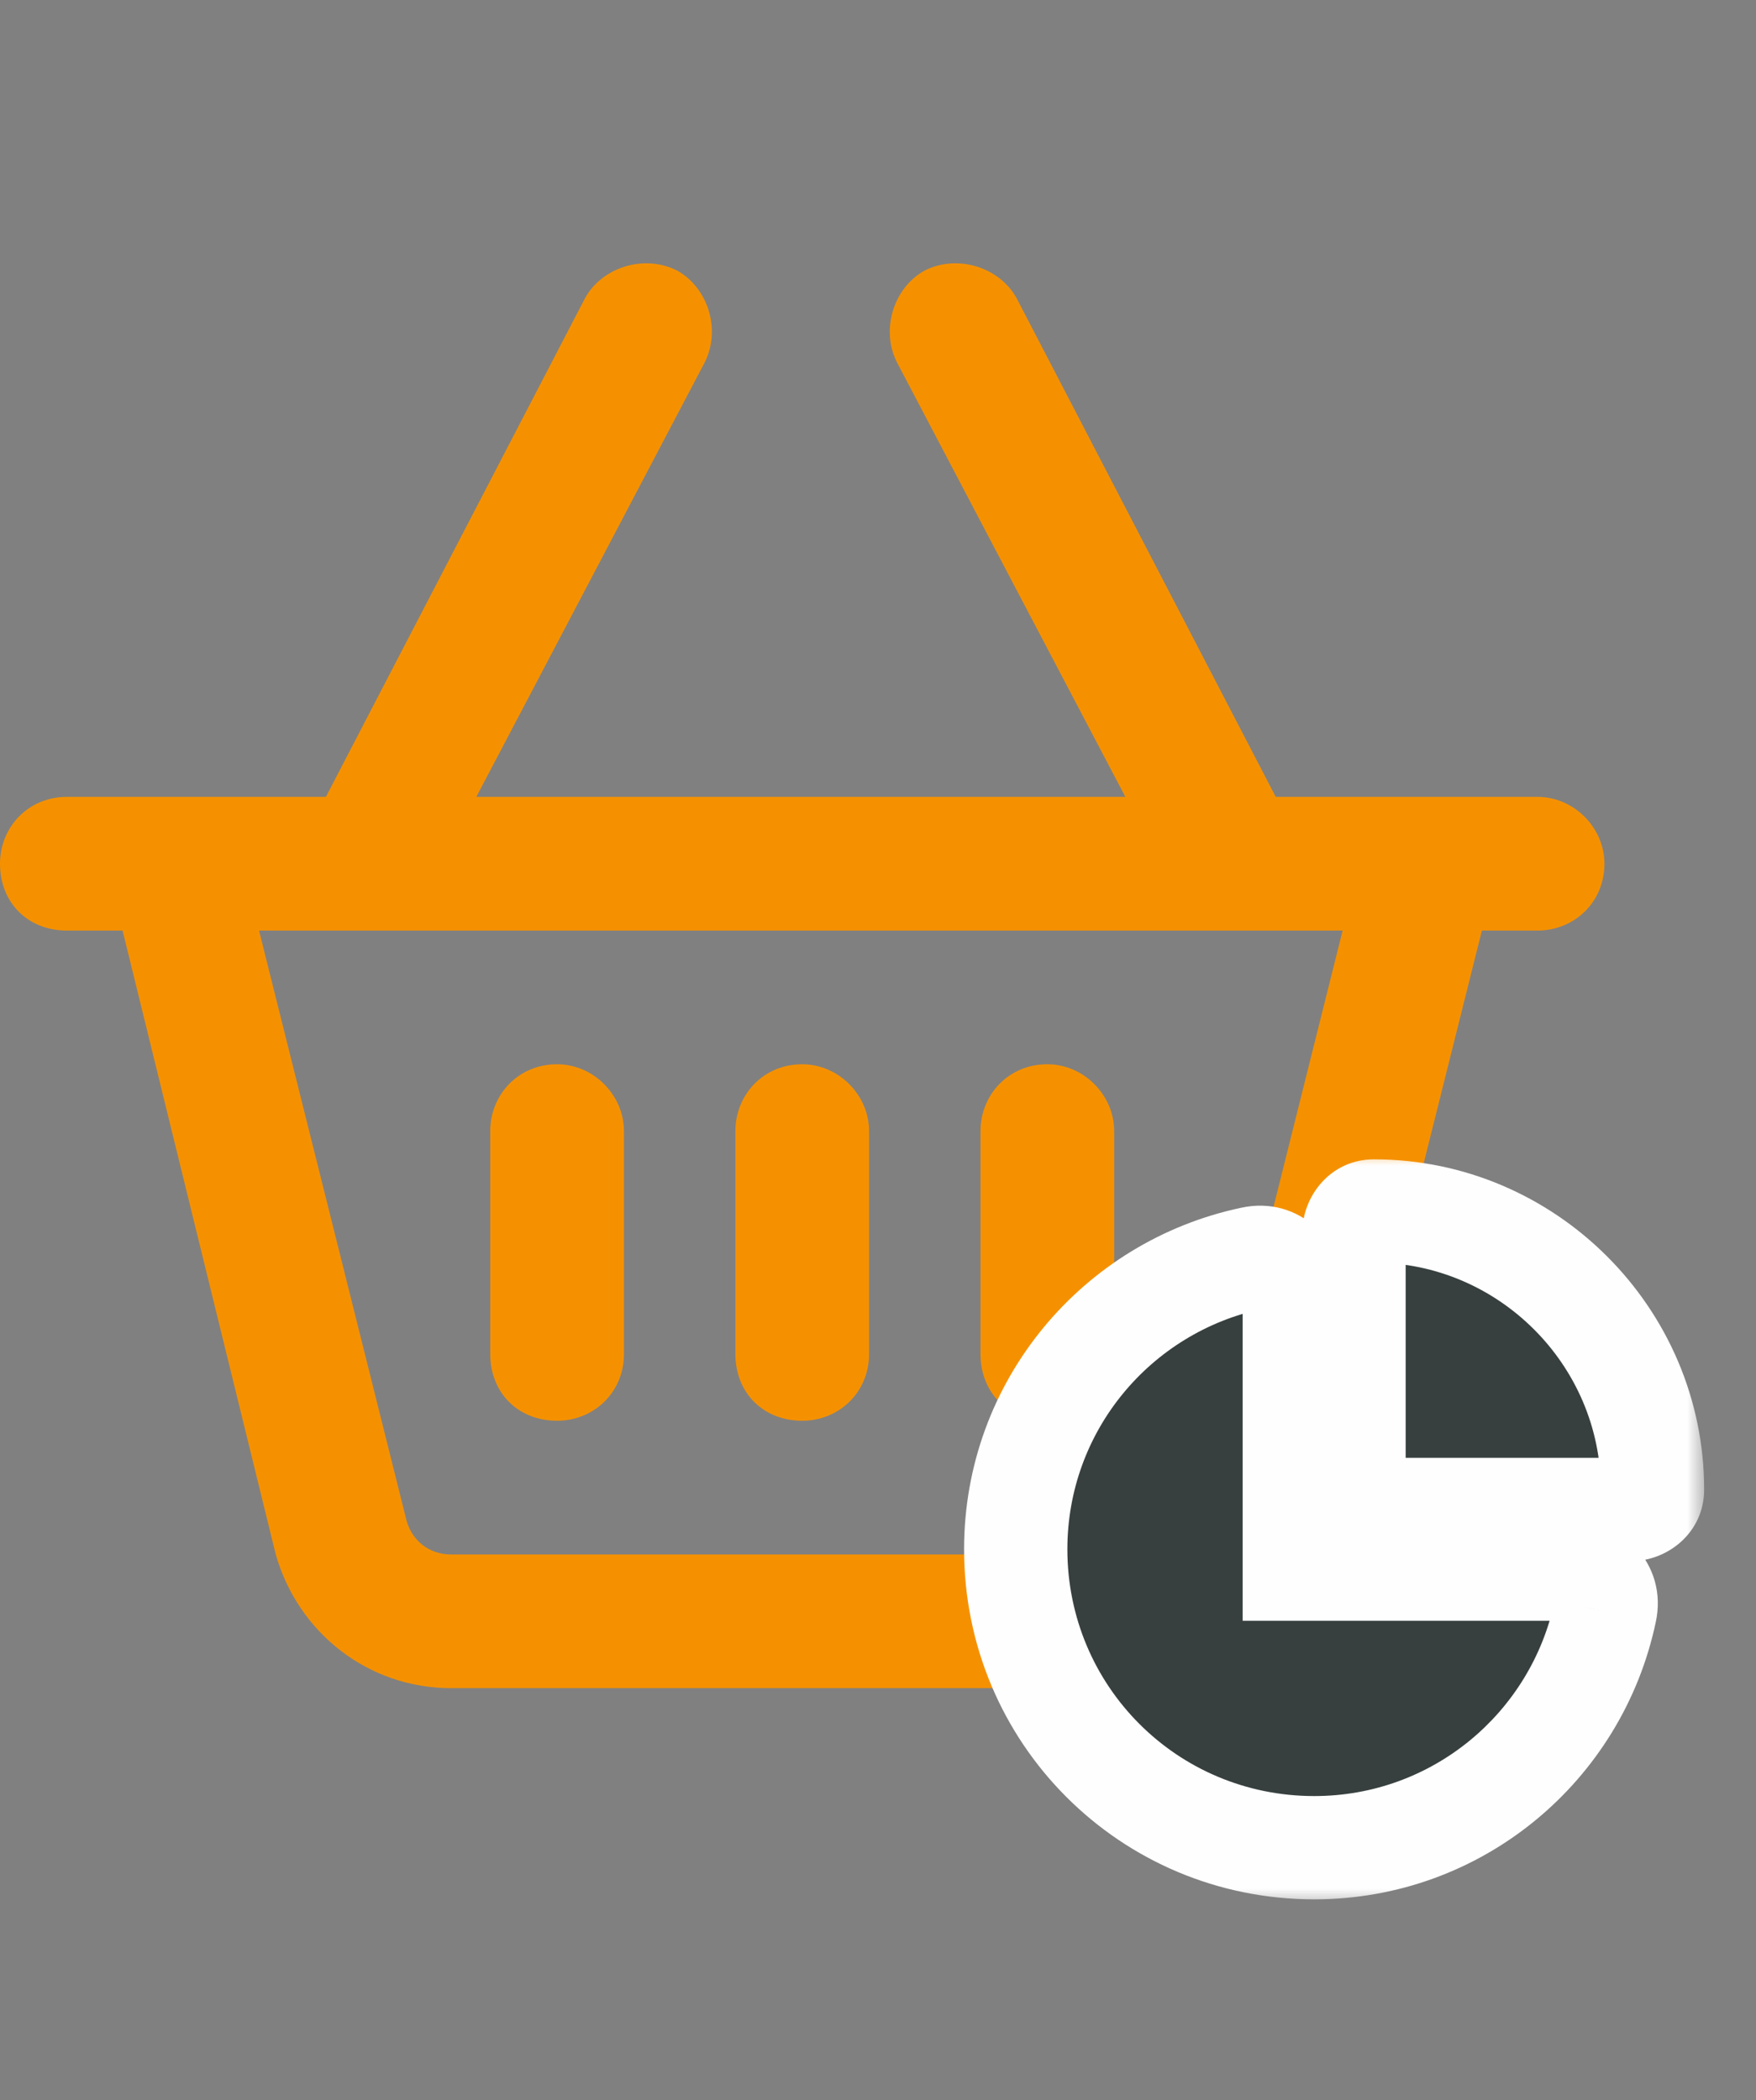
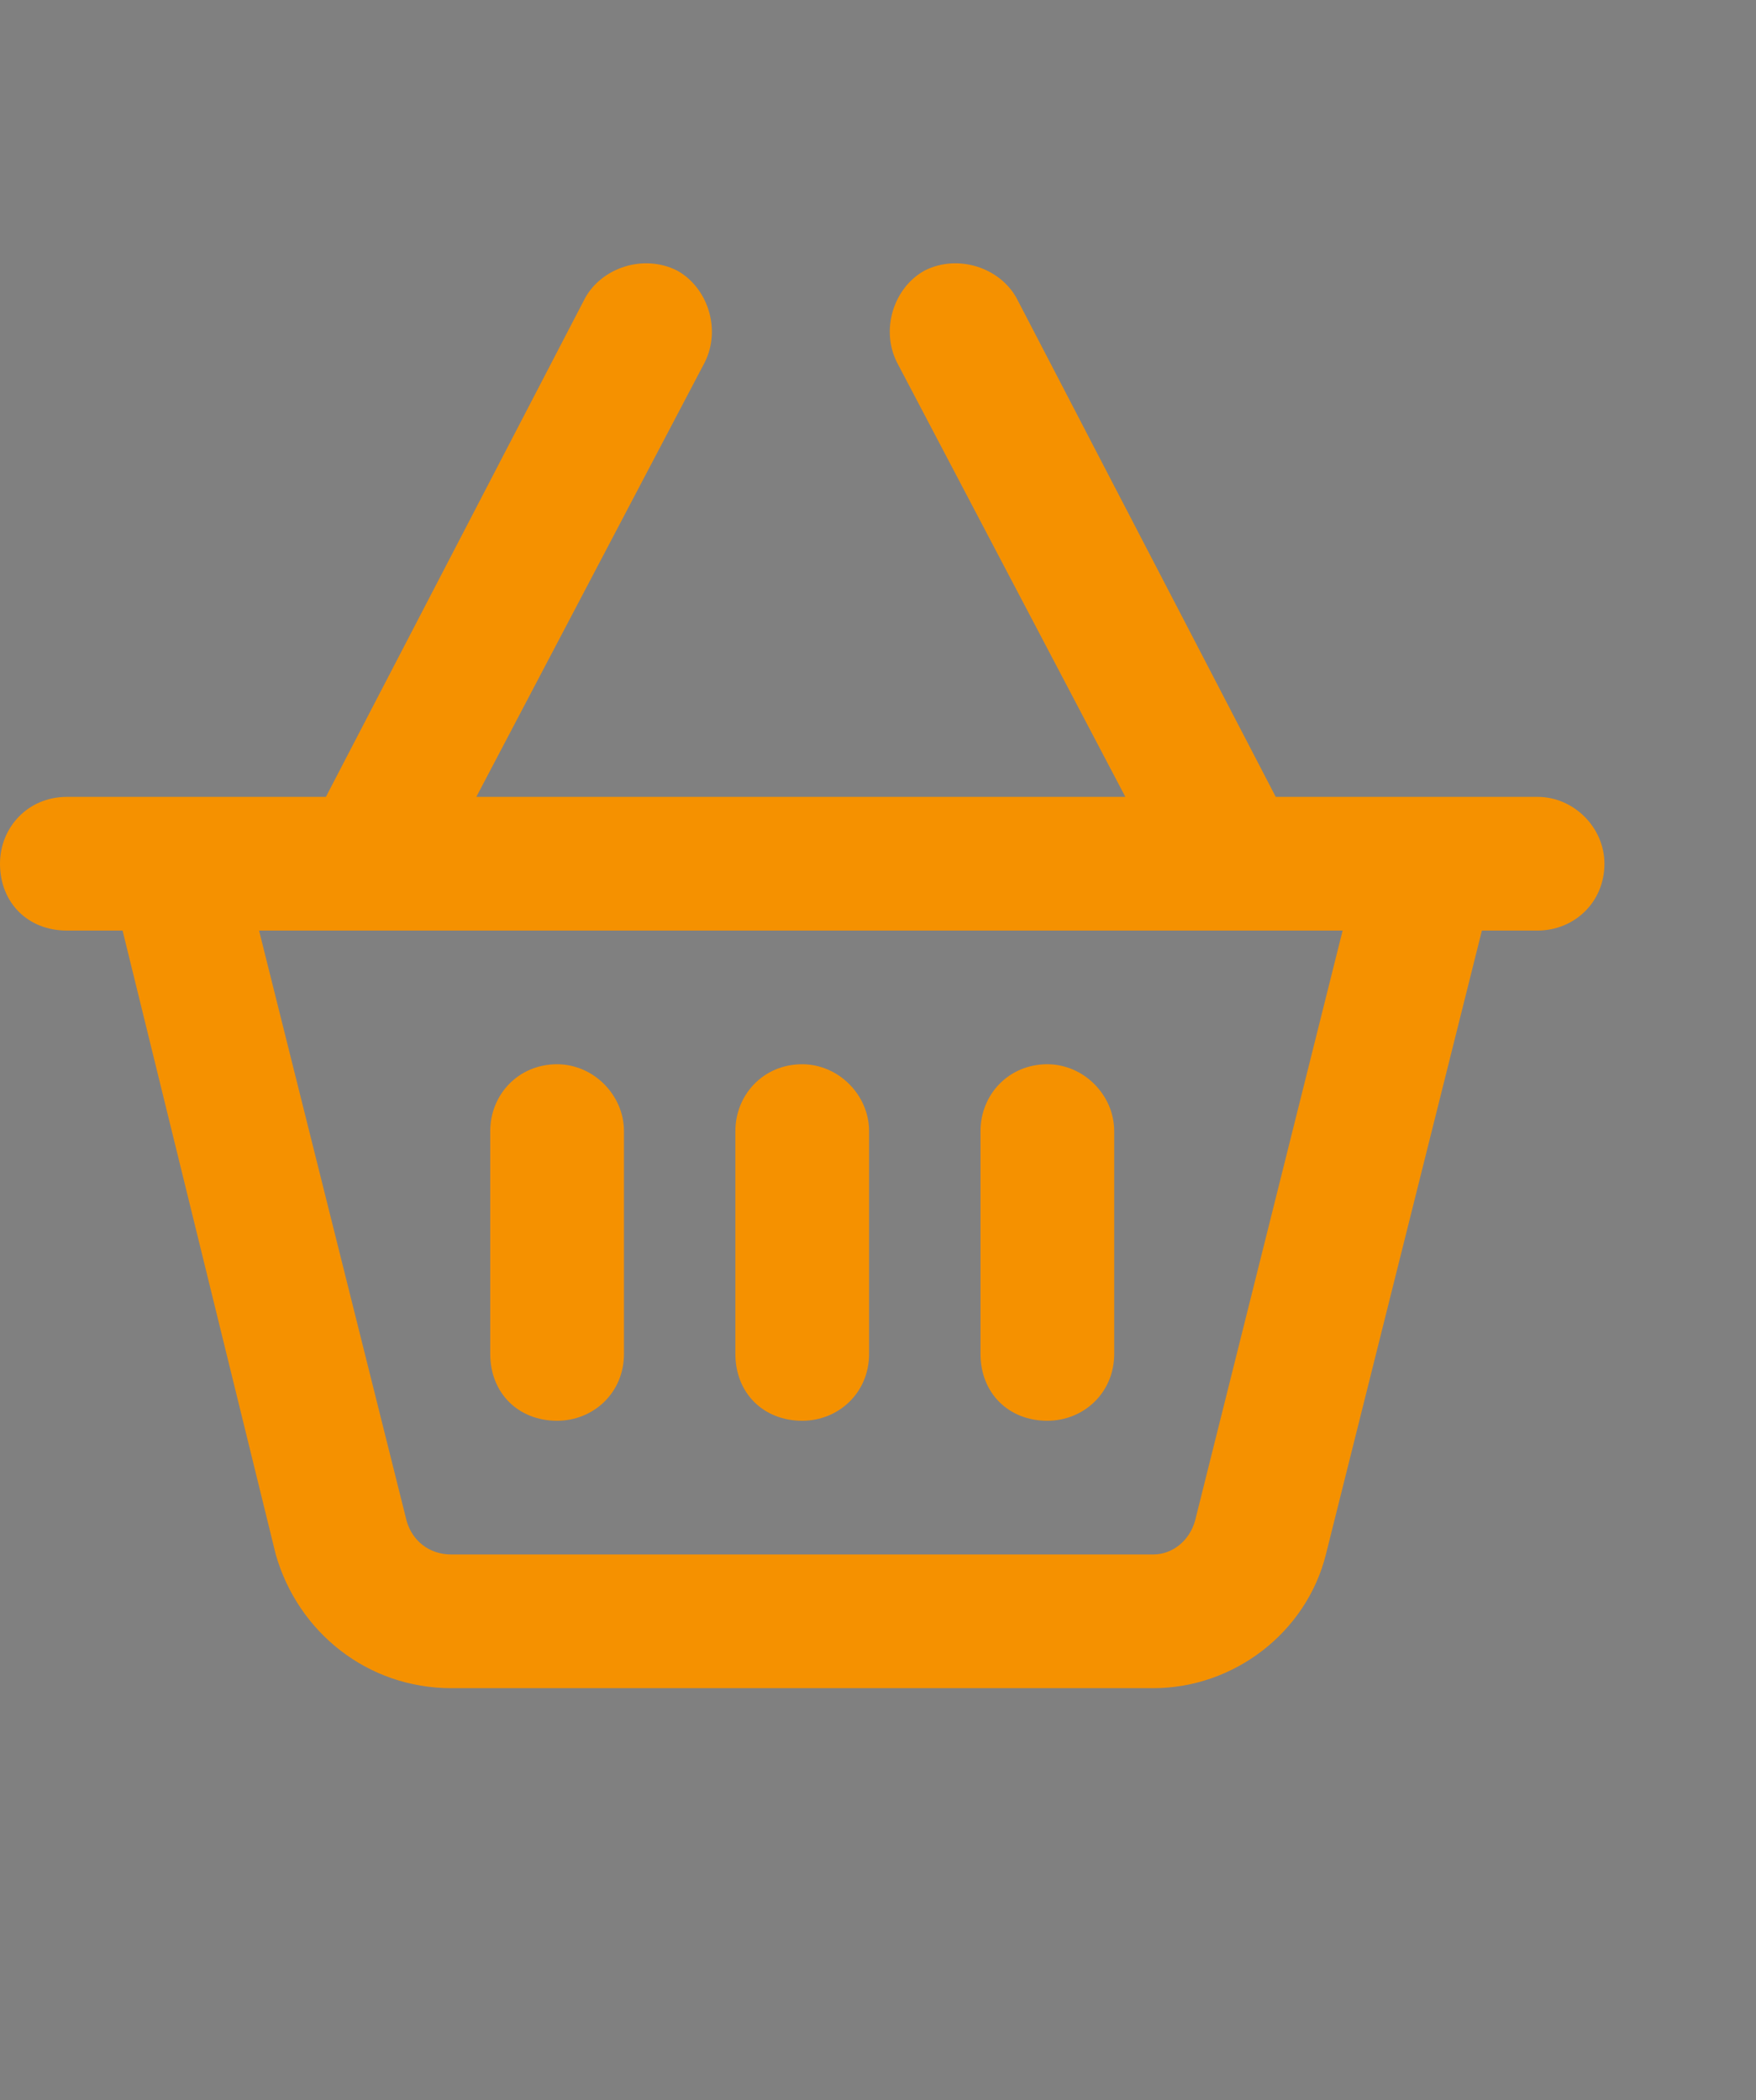
<svg xmlns="http://www.w3.org/2000/svg" width="51" height="61" viewBox="0 0 51 61" fill="none">
  <rect x="0" y="0" width="51" height="61" fill="#808080" stroke="none" />
  <path d="M19.659 7.856C20.549 8.341 20.953 9.555 20.468 10.525L13.834 23.146H32.684L26.05 10.525C25.564 9.555 25.969 8.341 26.859 7.856C27.829 7.37 29.043 7.775 29.528 8.665L37.052 23.146H39.964H44.009H44.657C45.708 23.146 46.598 24.036 46.598 25.087C46.598 26.22 45.708 27.029 44.657 27.029H43.039L38.508 45.151C37.942 47.416 35.839 49.034 33.492 49.034H13.106C10.679 49.034 8.656 47.416 8.009 45.151L3.56 27.029H1.942C0.809 27.029 0 26.22 0 25.087C0 24.036 0.809 23.146 1.942 23.146H2.589H6.553H9.465L16.989 8.665C17.474 7.775 18.688 7.37 19.659 7.856ZM7.524 27.029L11.811 44.18C11.973 44.746 12.459 45.151 13.106 45.151H33.492C34.059 45.151 34.544 44.746 34.706 44.18L38.994 27.029H7.524ZM18.122 32.854V39.326C18.122 40.458 17.232 41.267 16.18 41.267C15.047 41.267 14.238 40.458 14.238 39.326V32.854C14.238 31.802 15.047 30.912 16.18 30.912C17.232 30.912 18.122 31.802 18.122 32.854ZM23.299 30.912C24.351 30.912 25.241 31.802 25.241 32.854V39.326C25.241 40.458 24.351 41.267 23.299 41.267C22.166 41.267 21.358 40.458 21.358 39.326V32.854C21.358 31.802 22.166 30.912 23.299 30.912ZM32.36 32.854V39.326C32.36 40.458 31.47 41.267 30.418 41.267C29.286 41.267 28.477 40.458 28.477 39.326V32.854C28.477 31.802 29.286 30.912 30.418 30.912C31.47 30.912 32.36 31.802 32.36 32.854Z" fill="#F59100" />
  <mask id="path-2-outside-1_221_1347" maskUnits="userSpaceOnUse" x="27.5" y="33.356" width="22" height="22" fill="black">
-     <rect fill="white" x="27.5" y="33.356" width="22" height="22" />
-     <path d="M47.38 43.843H39.325V35.788C39.325 35.463 39.578 35.174 39.903 35.174C44.346 35.174 47.994 38.822 47.994 43.265C47.994 43.59 47.705 43.843 47.38 43.843ZM36.363 36.547C37.013 36.402 37.591 36.944 37.591 37.594V45.577H45.574C46.224 45.577 46.766 46.155 46.621 46.805C45.791 50.742 42.323 53.668 38.169 53.668C33.365 53.668 29.5 49.803 29.5 44.999C29.5 40.845 32.426 37.377 36.363 36.547Z" />
-   </mask>
-   <path d="M47.38 43.843H39.325V35.788C39.325 35.463 39.578 35.174 39.903 35.174C44.346 35.174 47.994 38.822 47.994 43.265C47.994 43.59 47.705 43.843 47.38 43.843ZM36.363 36.547C37.013 36.402 37.591 36.944 37.591 37.594V45.577H45.574C46.224 45.577 46.766 46.155 46.621 46.805C45.791 50.742 42.323 53.668 38.169 53.668C33.365 53.668 29.5 49.803 29.5 44.999C29.5 40.845 32.426 37.377 36.363 36.547Z" fill="#37403F" />
+     </mask>
  <path d="M39.325 43.843H37.825V45.343H39.325V43.843ZM36.363 36.547L36.673 38.014L36.681 38.013L36.688 38.011L36.363 36.547ZM37.591 45.577H36.091V47.077H37.591V45.577ZM46.621 46.805L45.157 46.48L45.155 46.487L45.154 46.495L46.621 46.805ZM47.38 42.343H39.325V45.343H47.38V42.343ZM40.825 43.843V35.788H37.825V43.843H40.825ZM40.825 35.788C40.825 36.171 40.522 36.674 39.903 36.674V33.674C38.634 33.674 37.825 34.755 37.825 35.788H40.825ZM39.903 36.674C43.517 36.674 46.494 39.651 46.494 43.265H49.494C49.494 37.994 45.174 33.674 39.903 33.674V36.674ZM46.494 43.265C46.494 42.647 46.997 42.343 47.38 42.343V45.343C48.413 45.343 49.494 44.534 49.494 43.265H46.494ZM36.688 38.011C36.502 38.052 36.328 37.985 36.23 37.898C36.142 37.822 36.091 37.714 36.091 37.594H39.091C39.091 36.133 37.764 34.699 36.038 35.082L36.688 38.011ZM36.091 37.594V45.577H39.091V37.594H36.091ZM37.591 47.077H45.574V44.077H37.591V47.077ZM45.574 47.077C45.454 47.077 45.346 47.025 45.27 46.938C45.183 46.84 45.115 46.666 45.157 46.48L48.086 47.13C48.469 45.404 47.035 44.077 45.574 44.077V47.077ZM45.154 46.495C44.466 49.754 41.598 52.168 38.169 52.168V55.168C43.048 55.168 47.115 51.73 48.089 47.115L45.154 46.495ZM38.169 52.168C34.193 52.168 31 48.975 31 44.999H28C28 50.631 32.536 55.168 38.169 55.168V52.168ZM31 44.999C31 41.57 33.414 38.702 36.673 38.014L36.053 35.079C31.438 36.053 28 40.12 28 44.999H31Z" fill="#FEFEFE" mask="url(#path-2-outside-1_221_1347)" />
</svg>